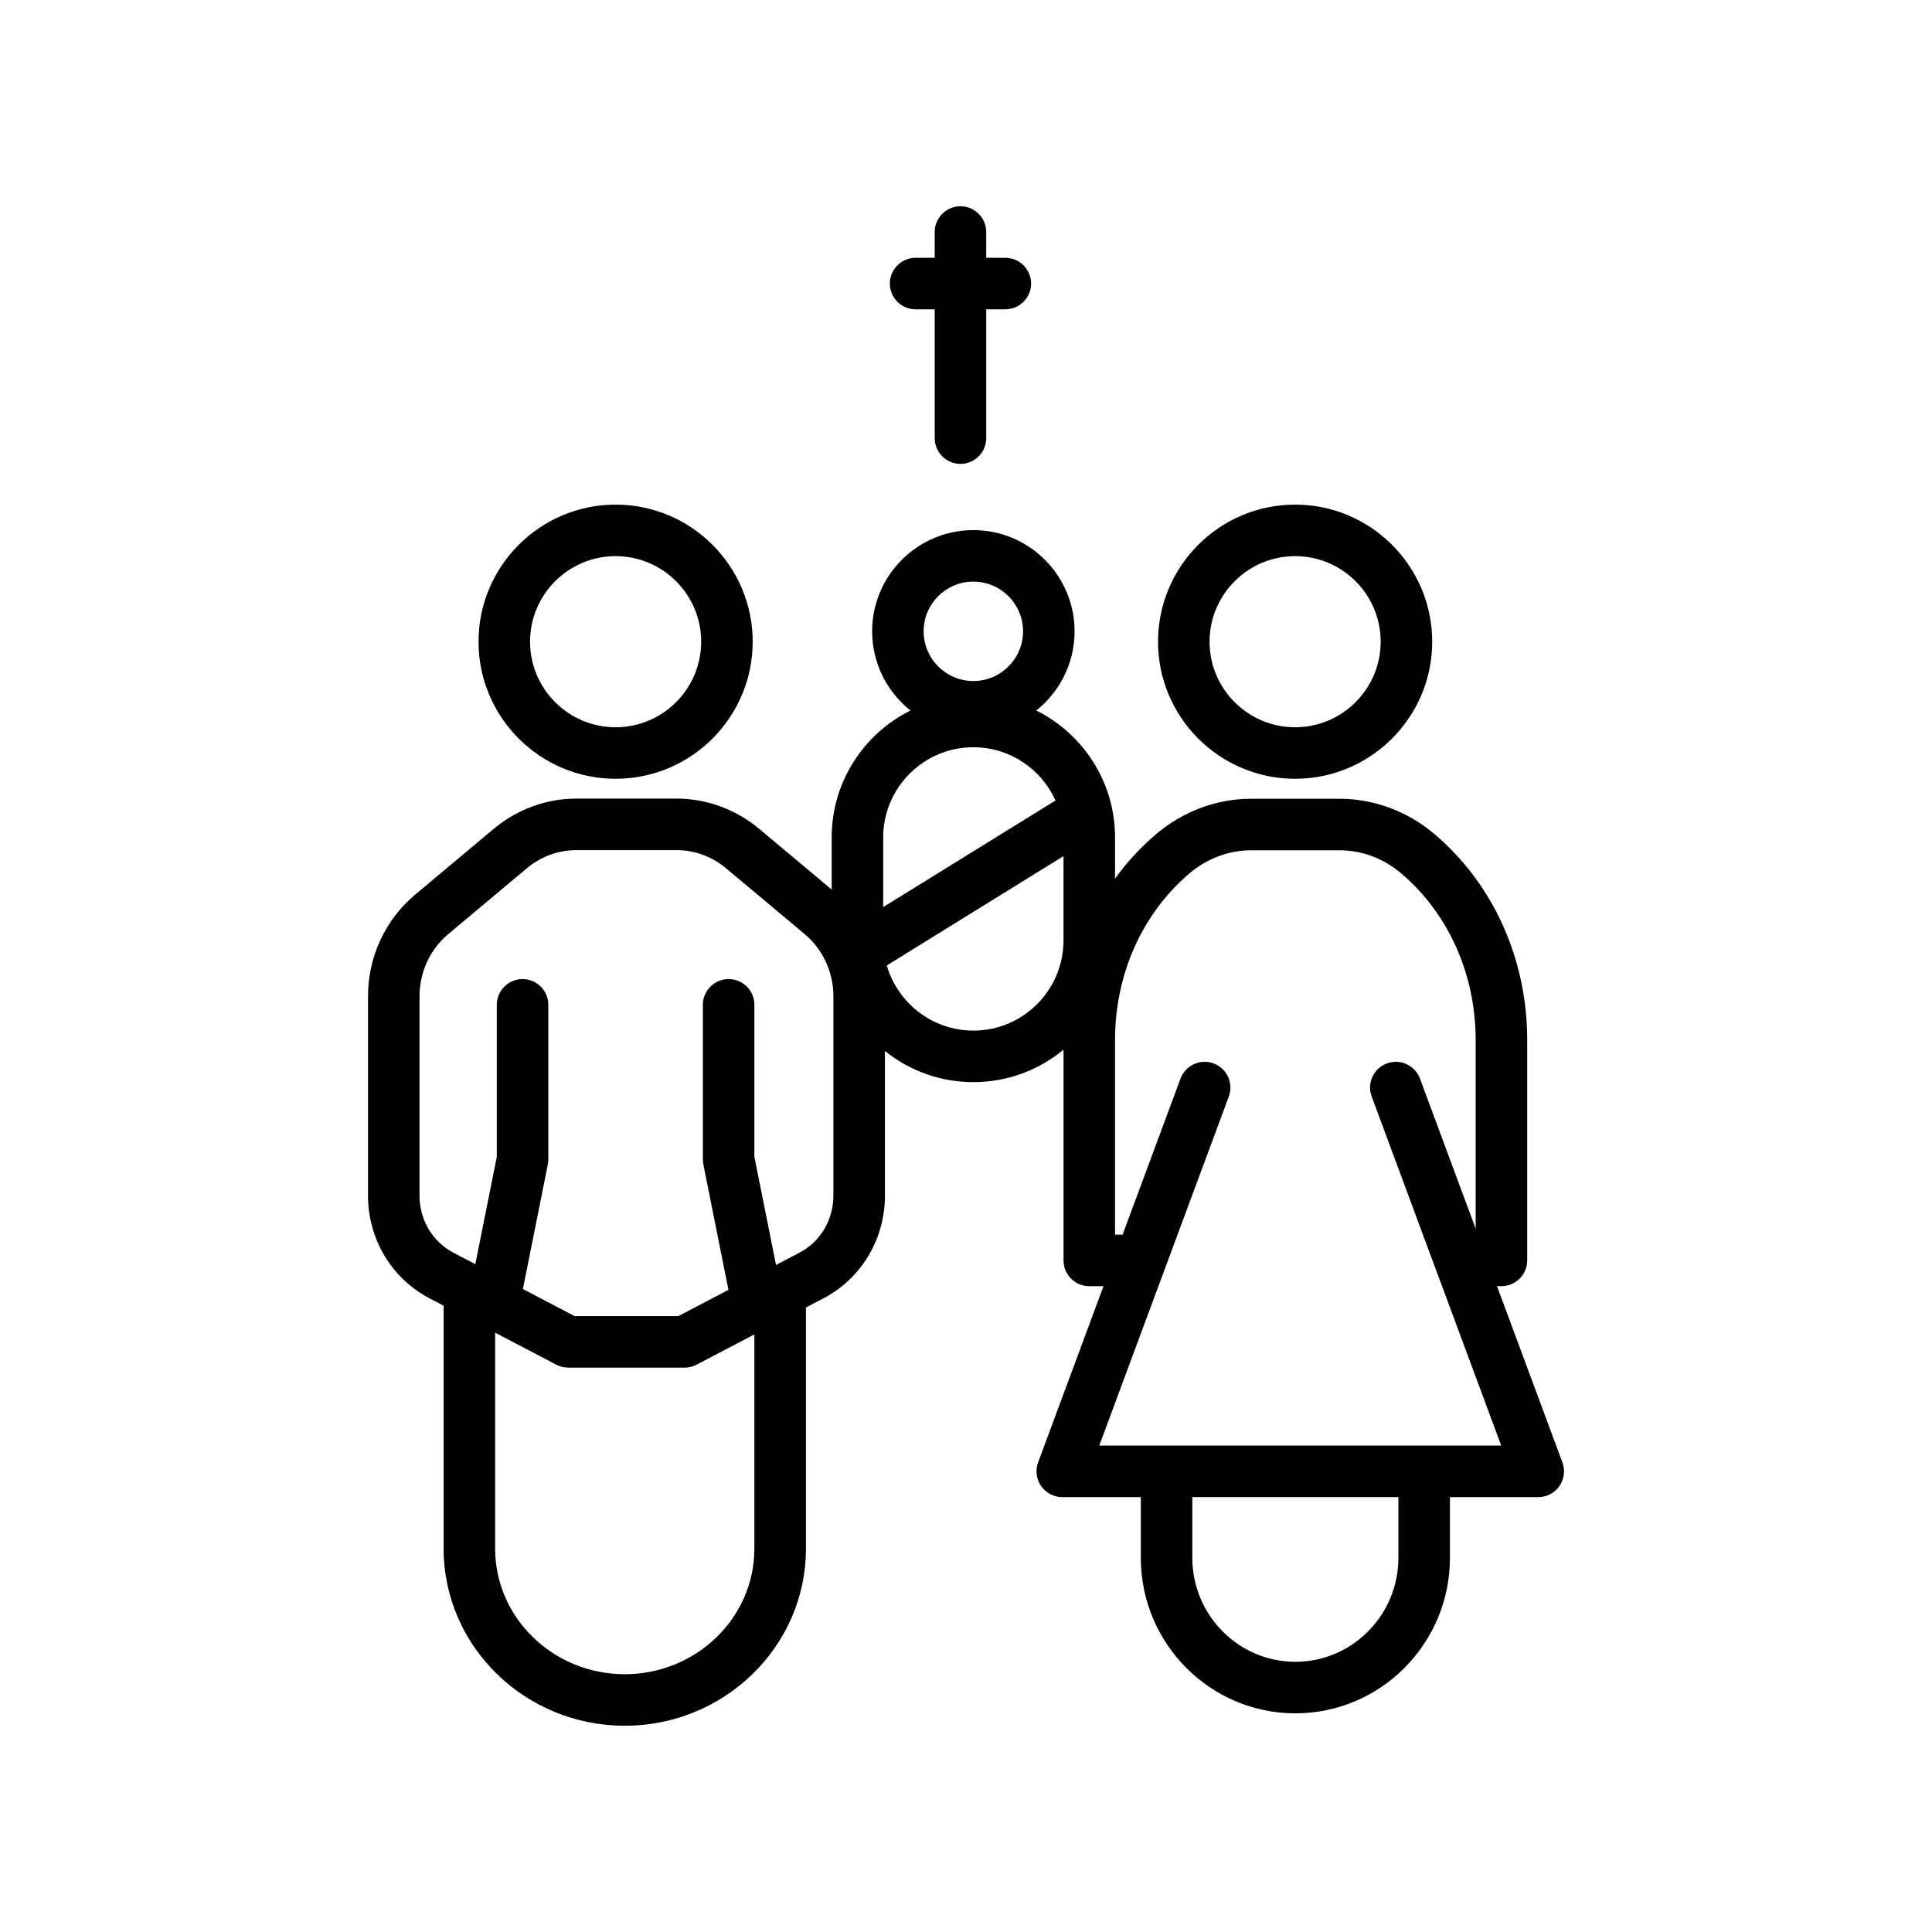
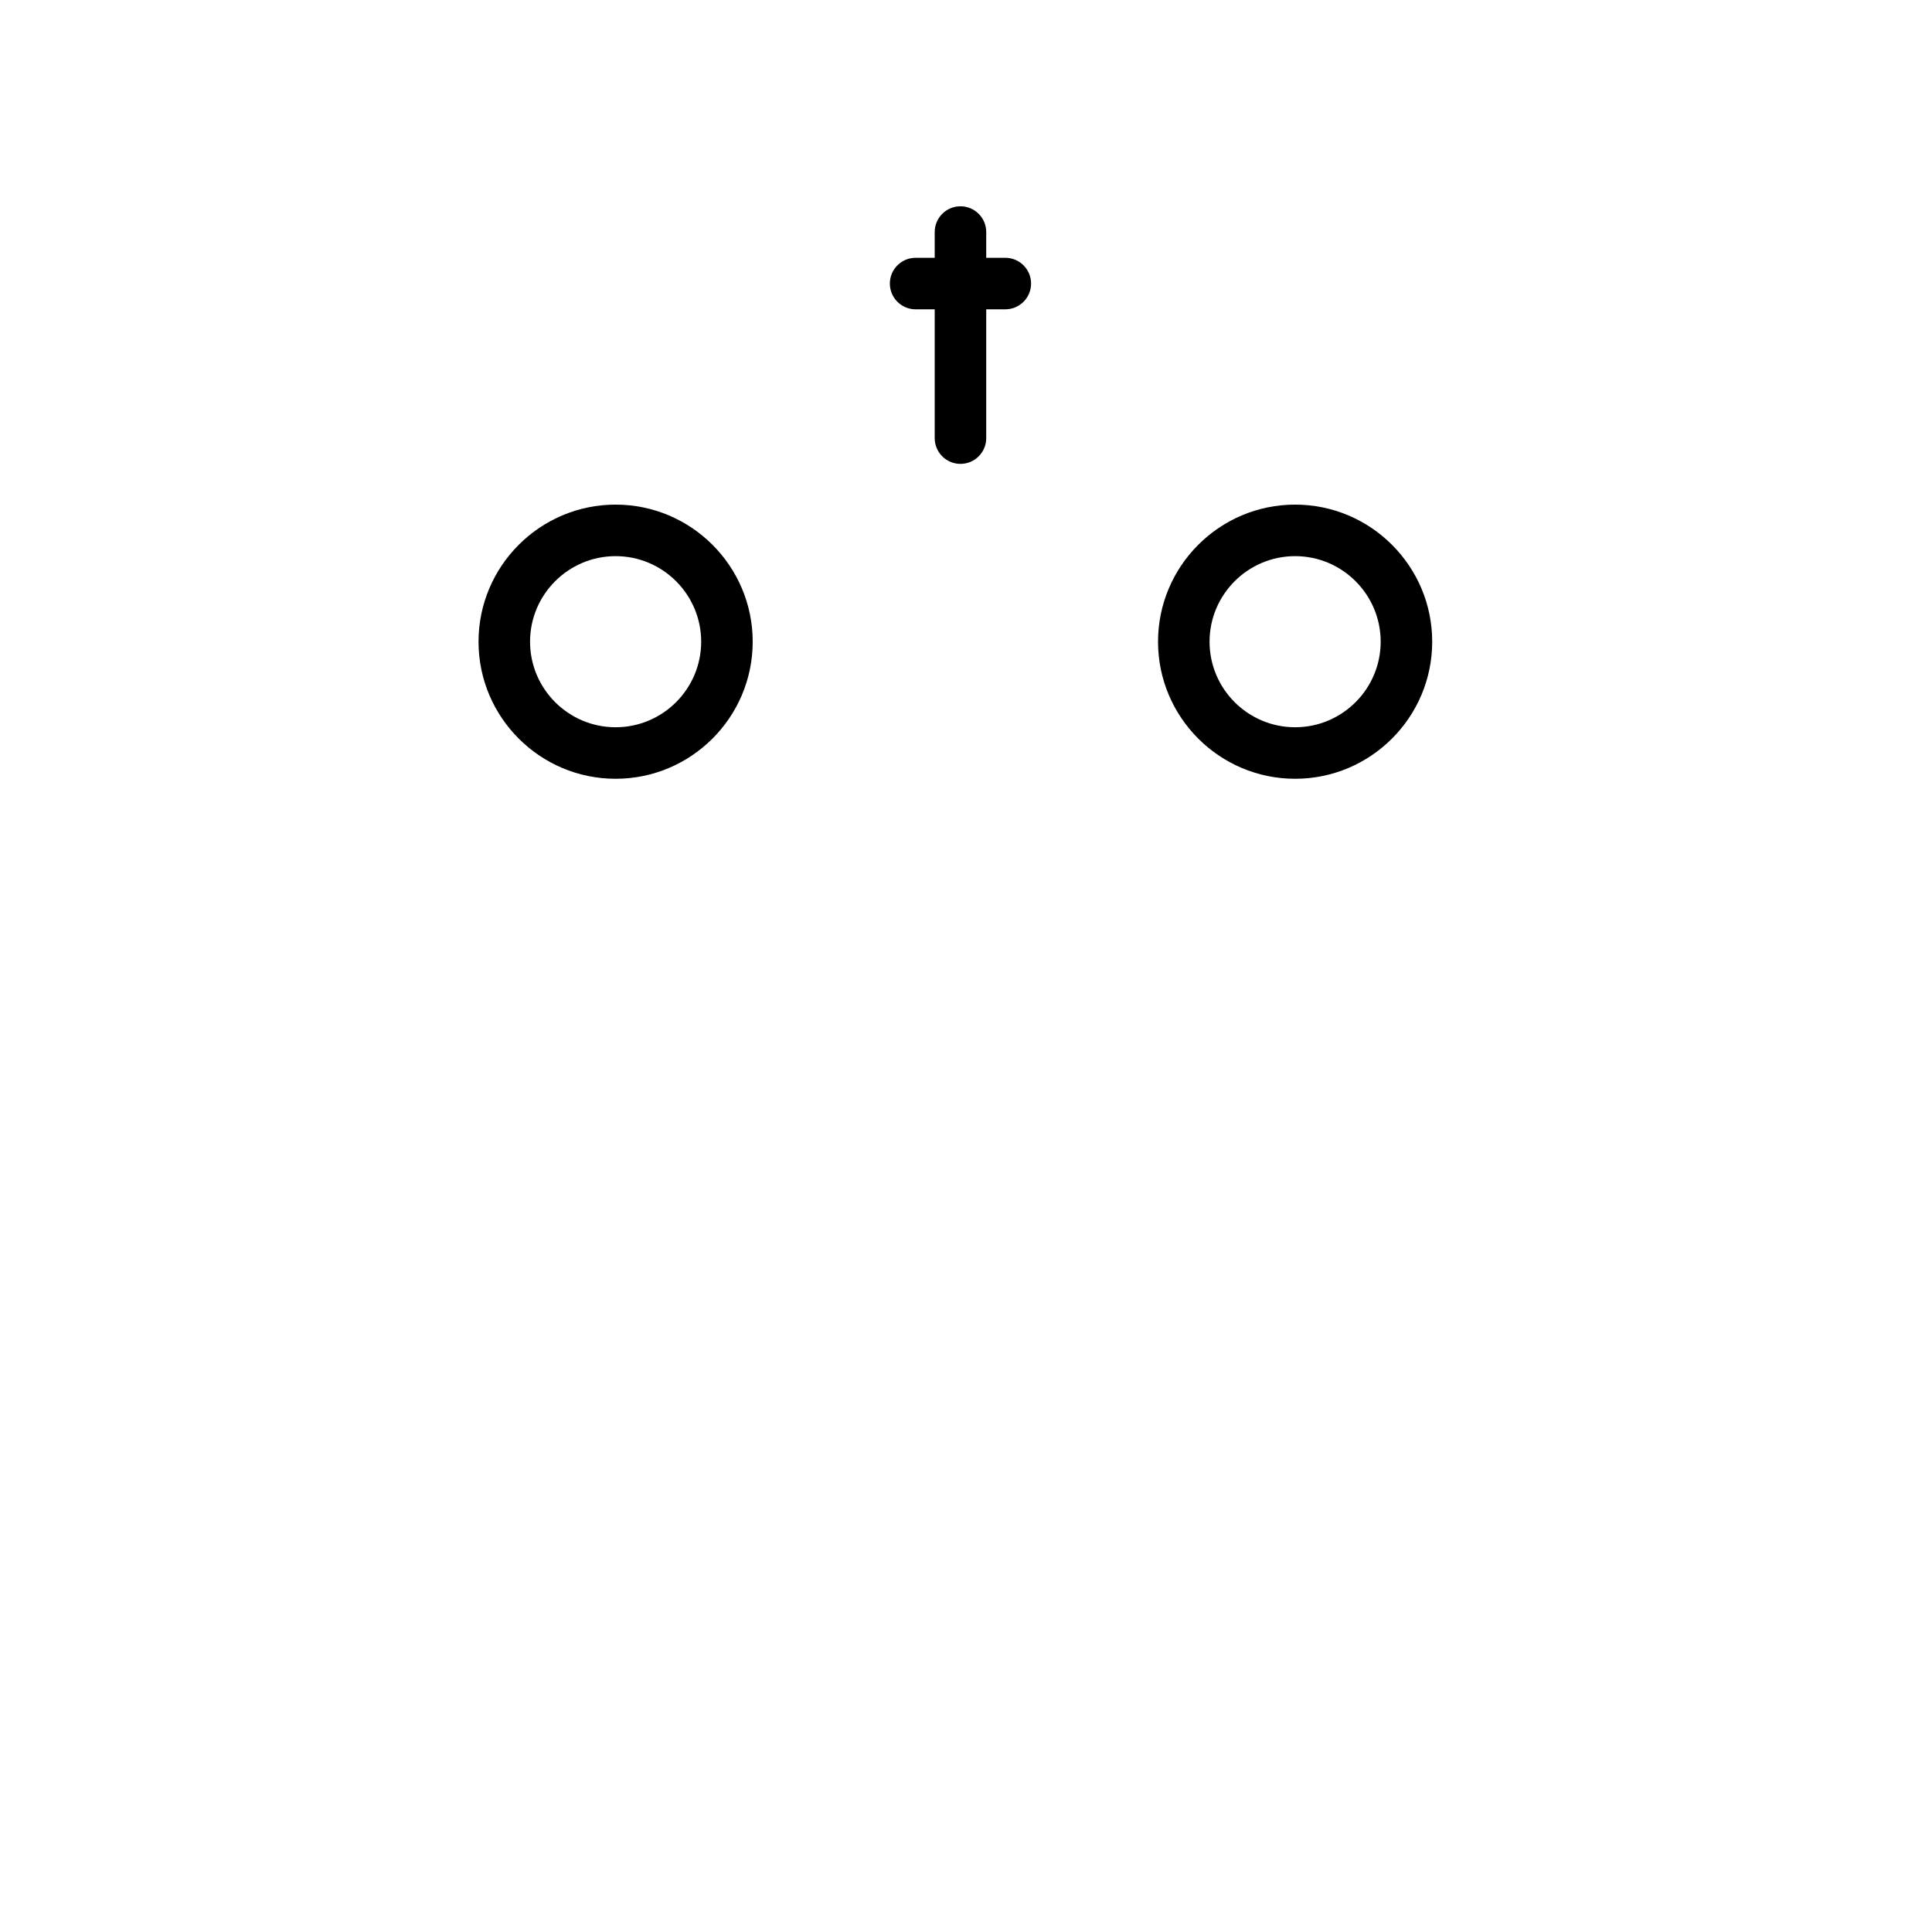
<svg xmlns="http://www.w3.org/2000/svg" id="christening" enable-background="new 0 0 300 300" height="512" viewBox="0 0 300 300" width="512">
  <path d="m142.176 48.031h2.965v20c0 2.209 1.791 4 4 4s4-1.791 4-4v-20h2.965c2.209 0 4-1.791 4-4s-1.791-4-4-4h-2.965v-4c0-2.209-1.791-4-4-4s-4 1.791-4 4v4h-2.965c-2.209 0-4 1.791-4 4s1.791 4 4 4z" />
  <path d="m95.592 120.928c11.737 0 21.286-9.549 21.286-21.285 0-11.737-9.549-21.286-21.286-21.286s-21.286 9.549-21.286 21.286c-.001 11.736 9.548 21.285 21.286 21.285zm0-34.571c7.326 0 13.286 5.96 13.286 13.286 0 7.325-5.96 13.285-13.286 13.285s-13.286-5.96-13.286-13.285c-.001-7.326 5.959-13.286 13.286-13.286z" />
  <path d="m201.105 120.928c11.737 0 21.286-9.549 21.286-21.285 0-11.737-9.549-21.286-21.286-21.286s-21.286 9.549-21.286 21.286c.001 11.736 9.549 21.285 21.286 21.285zm0-34.571c7.326 0 13.286 5.96 13.286 13.286 0 7.325-5.96 13.285-13.286 13.285s-13.286-5.96-13.286-13.285c.001-7.326 5.961-13.286 13.286-13.286z" />
-   <path d="m242.609 227.075-10.155-27.36h.688c2.209 0 4-1.791 4-4v-34.229c0-12.507-5.216-24.136-14.311-31.903-4.191-3.58-9.453-5.552-14.816-5.552h-13.747c-5.364 0-10.625 1.972-14.816 5.552-2.379 2.032-4.486 4.334-6.31 6.842v-6.393c0-8.625-4.991-16.102-12.234-19.706 3.621-2.882 5.952-7.317 5.952-12.294 0-8.667-7.051-15.718-15.718-15.718s-15.718 7.051-15.718 15.718c0 4.977 2.332 9.412 5.953 12.294-7.243 3.604-12.234 11.081-12.234 19.706v8.094l-11.263-9.429c-3.611-3.024-8.156-4.689-12.798-4.689h-15.61c-4.643 0-9.188 1.665-12.799 4.689v-.001l-12.194 10.21c-4.662 3.902-7.335 9.667-7.335 15.815v30.934c0 6.756 3.666 12.871 9.567 15.959l2.175 1.138v37.716c0 15.165 12.619 27.503 28.129 27.503s28.129-12.338 28.129-27.503v-37.442l2.699-1.412c5.902-3.088 9.568-9.203 9.568-15.959v-22.453c3.767 3.019 8.541 4.831 13.733 4.831 5.314 0 10.194-1.894 14-5.042v32.726c0 2.209 1.791 4 4 4h2.207l-10.155 27.36c-.456 1.228-.282 2.601.466 3.676s1.974 1.716 3.284 1.716h12.199v9.431c0 13.313 10.766 24.146 24 24.146s24-10.832 24-24.146v-9.431h13.717c1.31 0 2.536-.641 3.284-1.716.744-1.078.918-2.451.463-3.678zm-91.468-136.762c4.255 0 7.718 3.462 7.718 7.718s-3.462 7.718-7.718 7.718-7.718-3.462-7.718-7.718 3.462-7.718 7.718-7.718zm0 25.718c5.676 0 10.563 3.401 12.759 8.267l-26.759 16.555v-10.822c0-7.72 6.281-14 14-14zm-34 124.435c0 10.754-9.03 19.503-20.129 19.503s-20.129-8.749-20.129-19.503v-33.53l9.503 4.973c.572.3 1.208.456 1.854.456h18.067c.646 0 1.282-.156 1.854-.456l8.979-4.699v33.256zm12.267-54.813c0 3.769-2.022 7.168-5.277 8.871l-3.632 1.901-3.358-16.79v-23.604c0-2.209-1.791-4-4-4s-4 1.791-4 4v24c0 .264.026.526.078.784l3.895 19.474-7.789 4.076h-16.1l-8.03-4.202 3.87-19.348c.052-.258.078-.521.078-.784v-24c0-2.209-1.791-4-4-4s-4 1.791-4 4v23.604l-3.333 16.664-3.391-1.774c-3.254-1.703-5.276-5.103-5.276-8.871v-30.934c0-3.774 1.629-7.303 4.471-9.681l12.194-10.21c0-.001 0-.001 0-.001 2.174-1.82 4.895-2.822 7.663-2.822h15.61c2.768 0 5.489 1.002 7.663 2.823l12.194 10.21c2.842 2.379 4.471 5.907 4.471 9.681v30.933zm21.733-25.622c-6.372 0-11.752-4.282-13.441-10.117l27.441-16.977v13.094c0 7.719-6.28 14-14 14zm66 81.866c0 8.902-7.178 16.146-16 16.146s-16-7.243-16-16.146v-9.431h32zm-46.447-17.431 20.115-54.195c.769-2.07-.287-4.373-2.358-5.142-2.072-.768-4.374.287-5.142 2.358l-8.992 24.227h-1.176v-30.229c0-10.163 4.194-19.575 11.506-25.821 2.743-2.343 6.16-3.634 9.62-3.634h13.747c3.46 0 6.877 1.291 9.62 3.634 7.313 6.247 11.507 15.658 11.507 25.821v29.305l-8.649-23.303c-.77-2.071-3.071-3.126-5.142-2.358-2.071.769-3.126 3.071-2.358 5.142l20.115 54.195z" />
</svg>